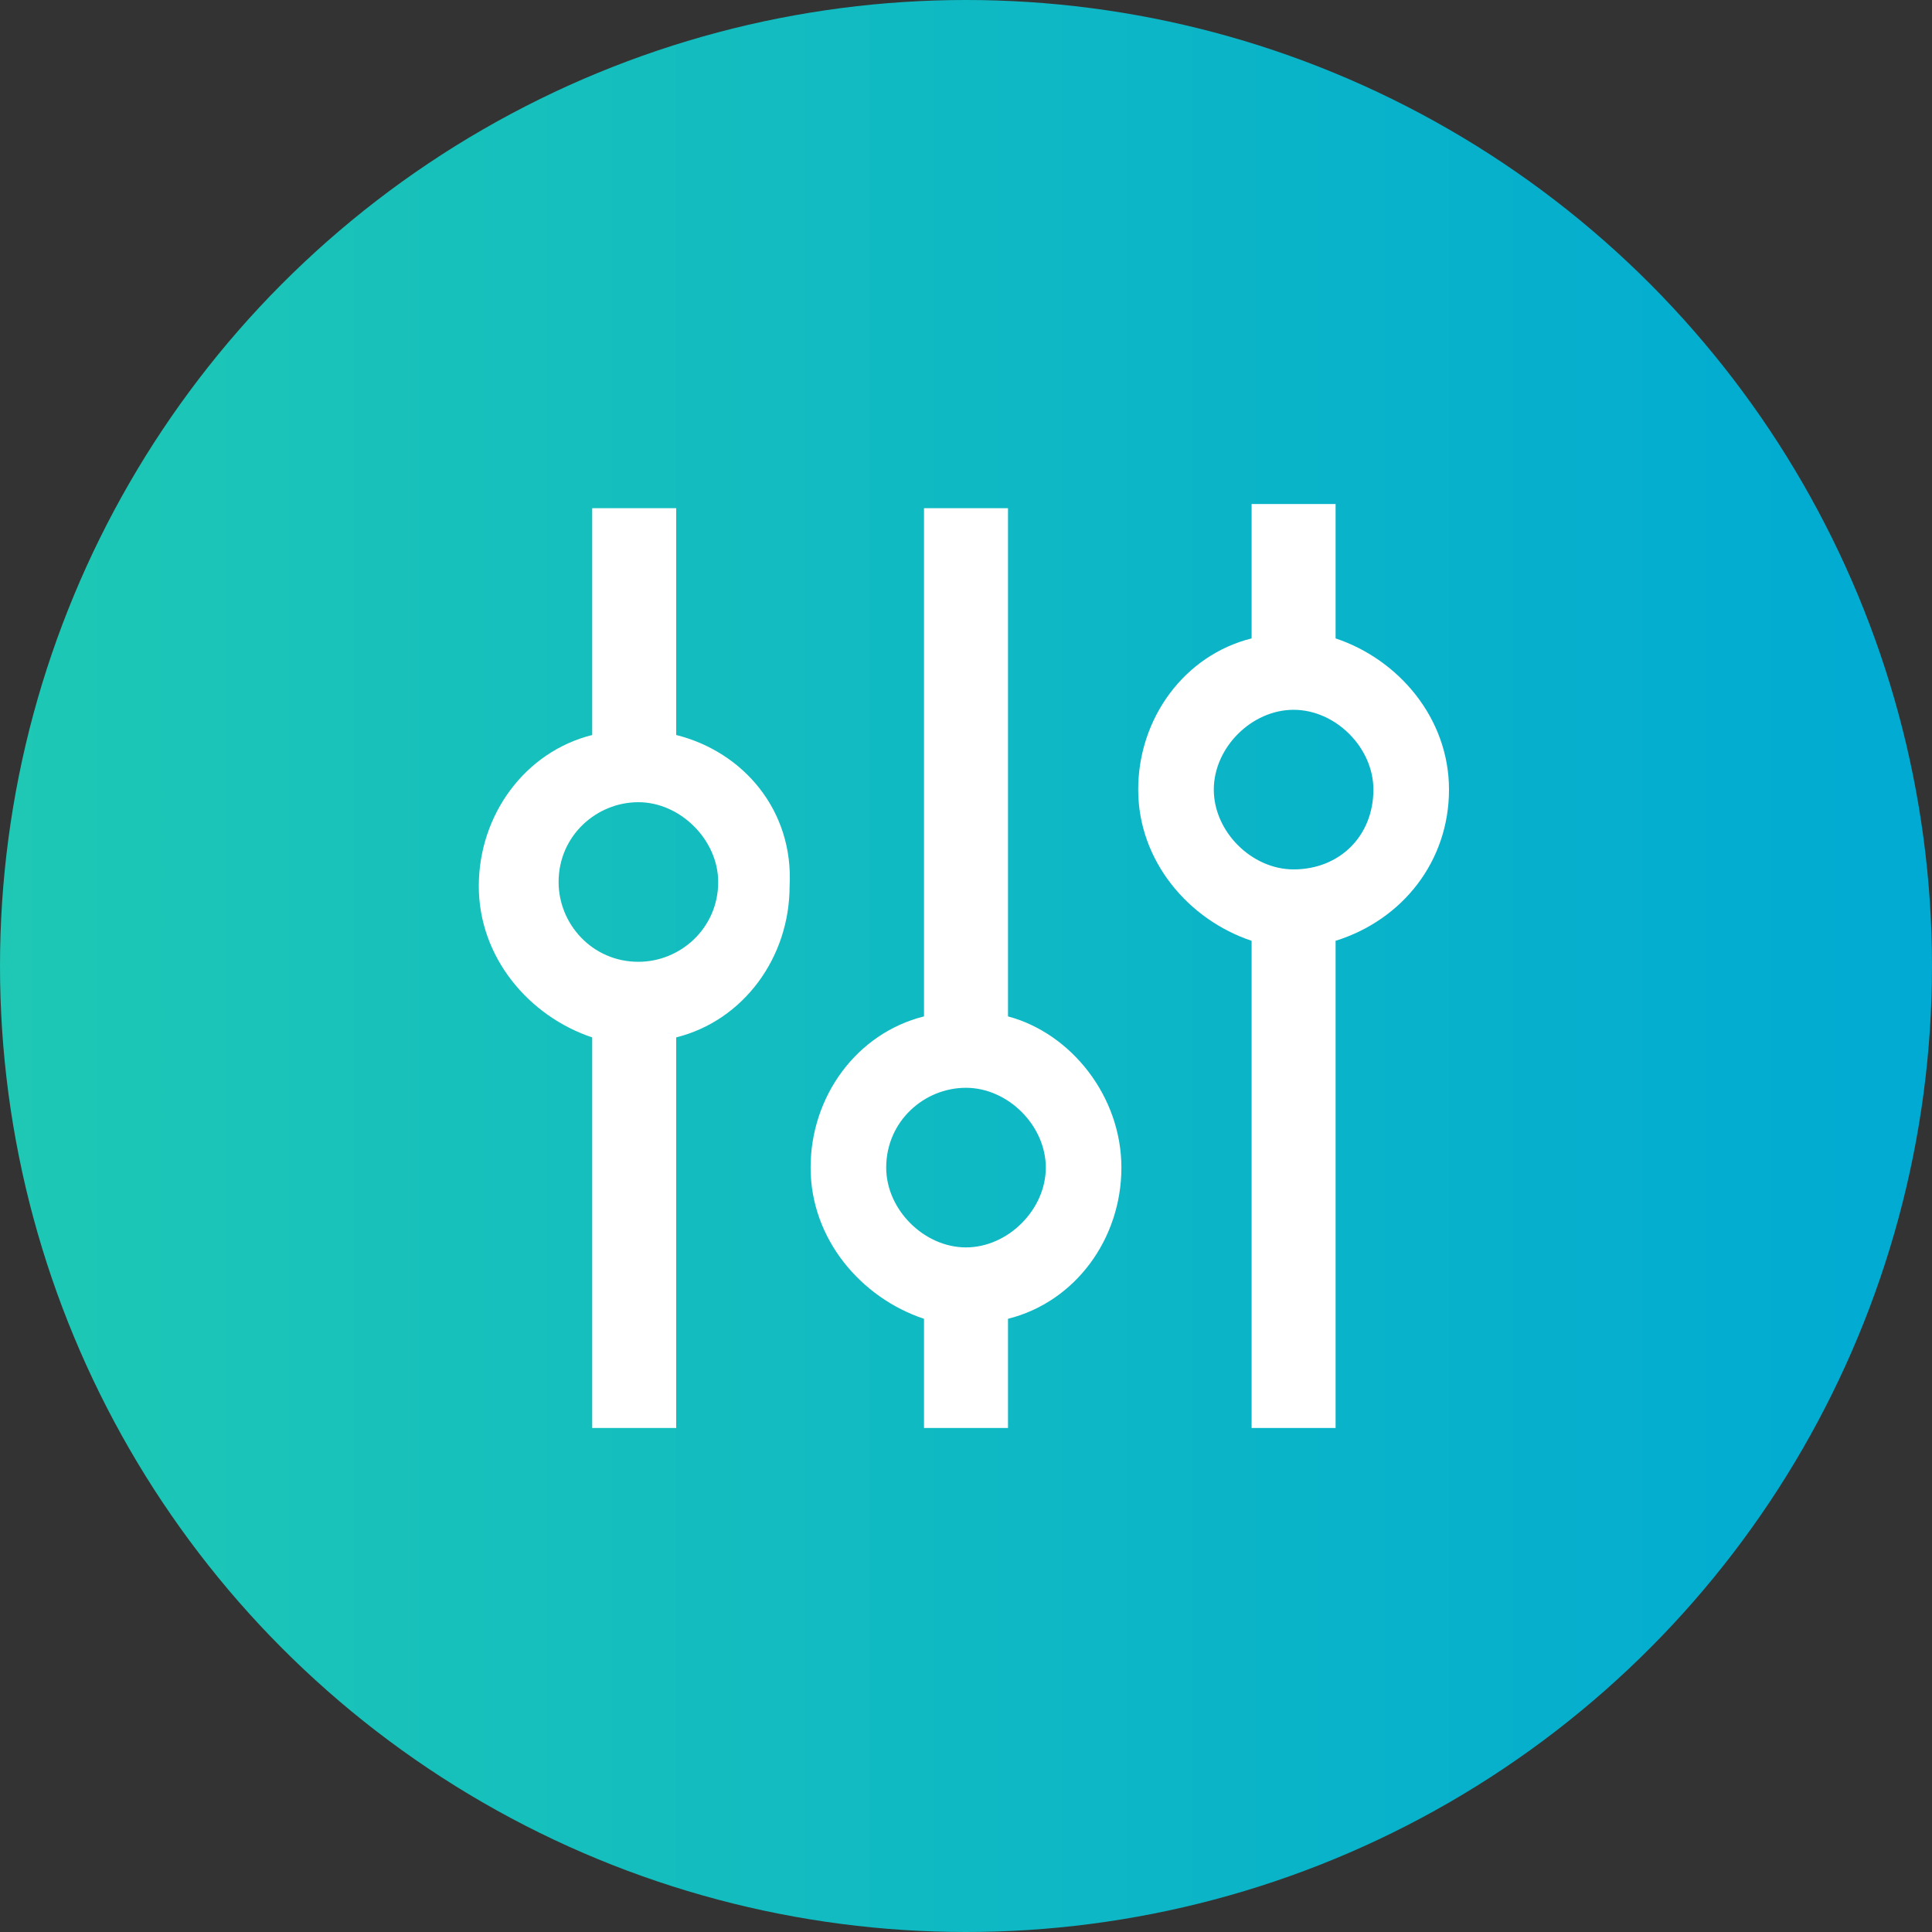
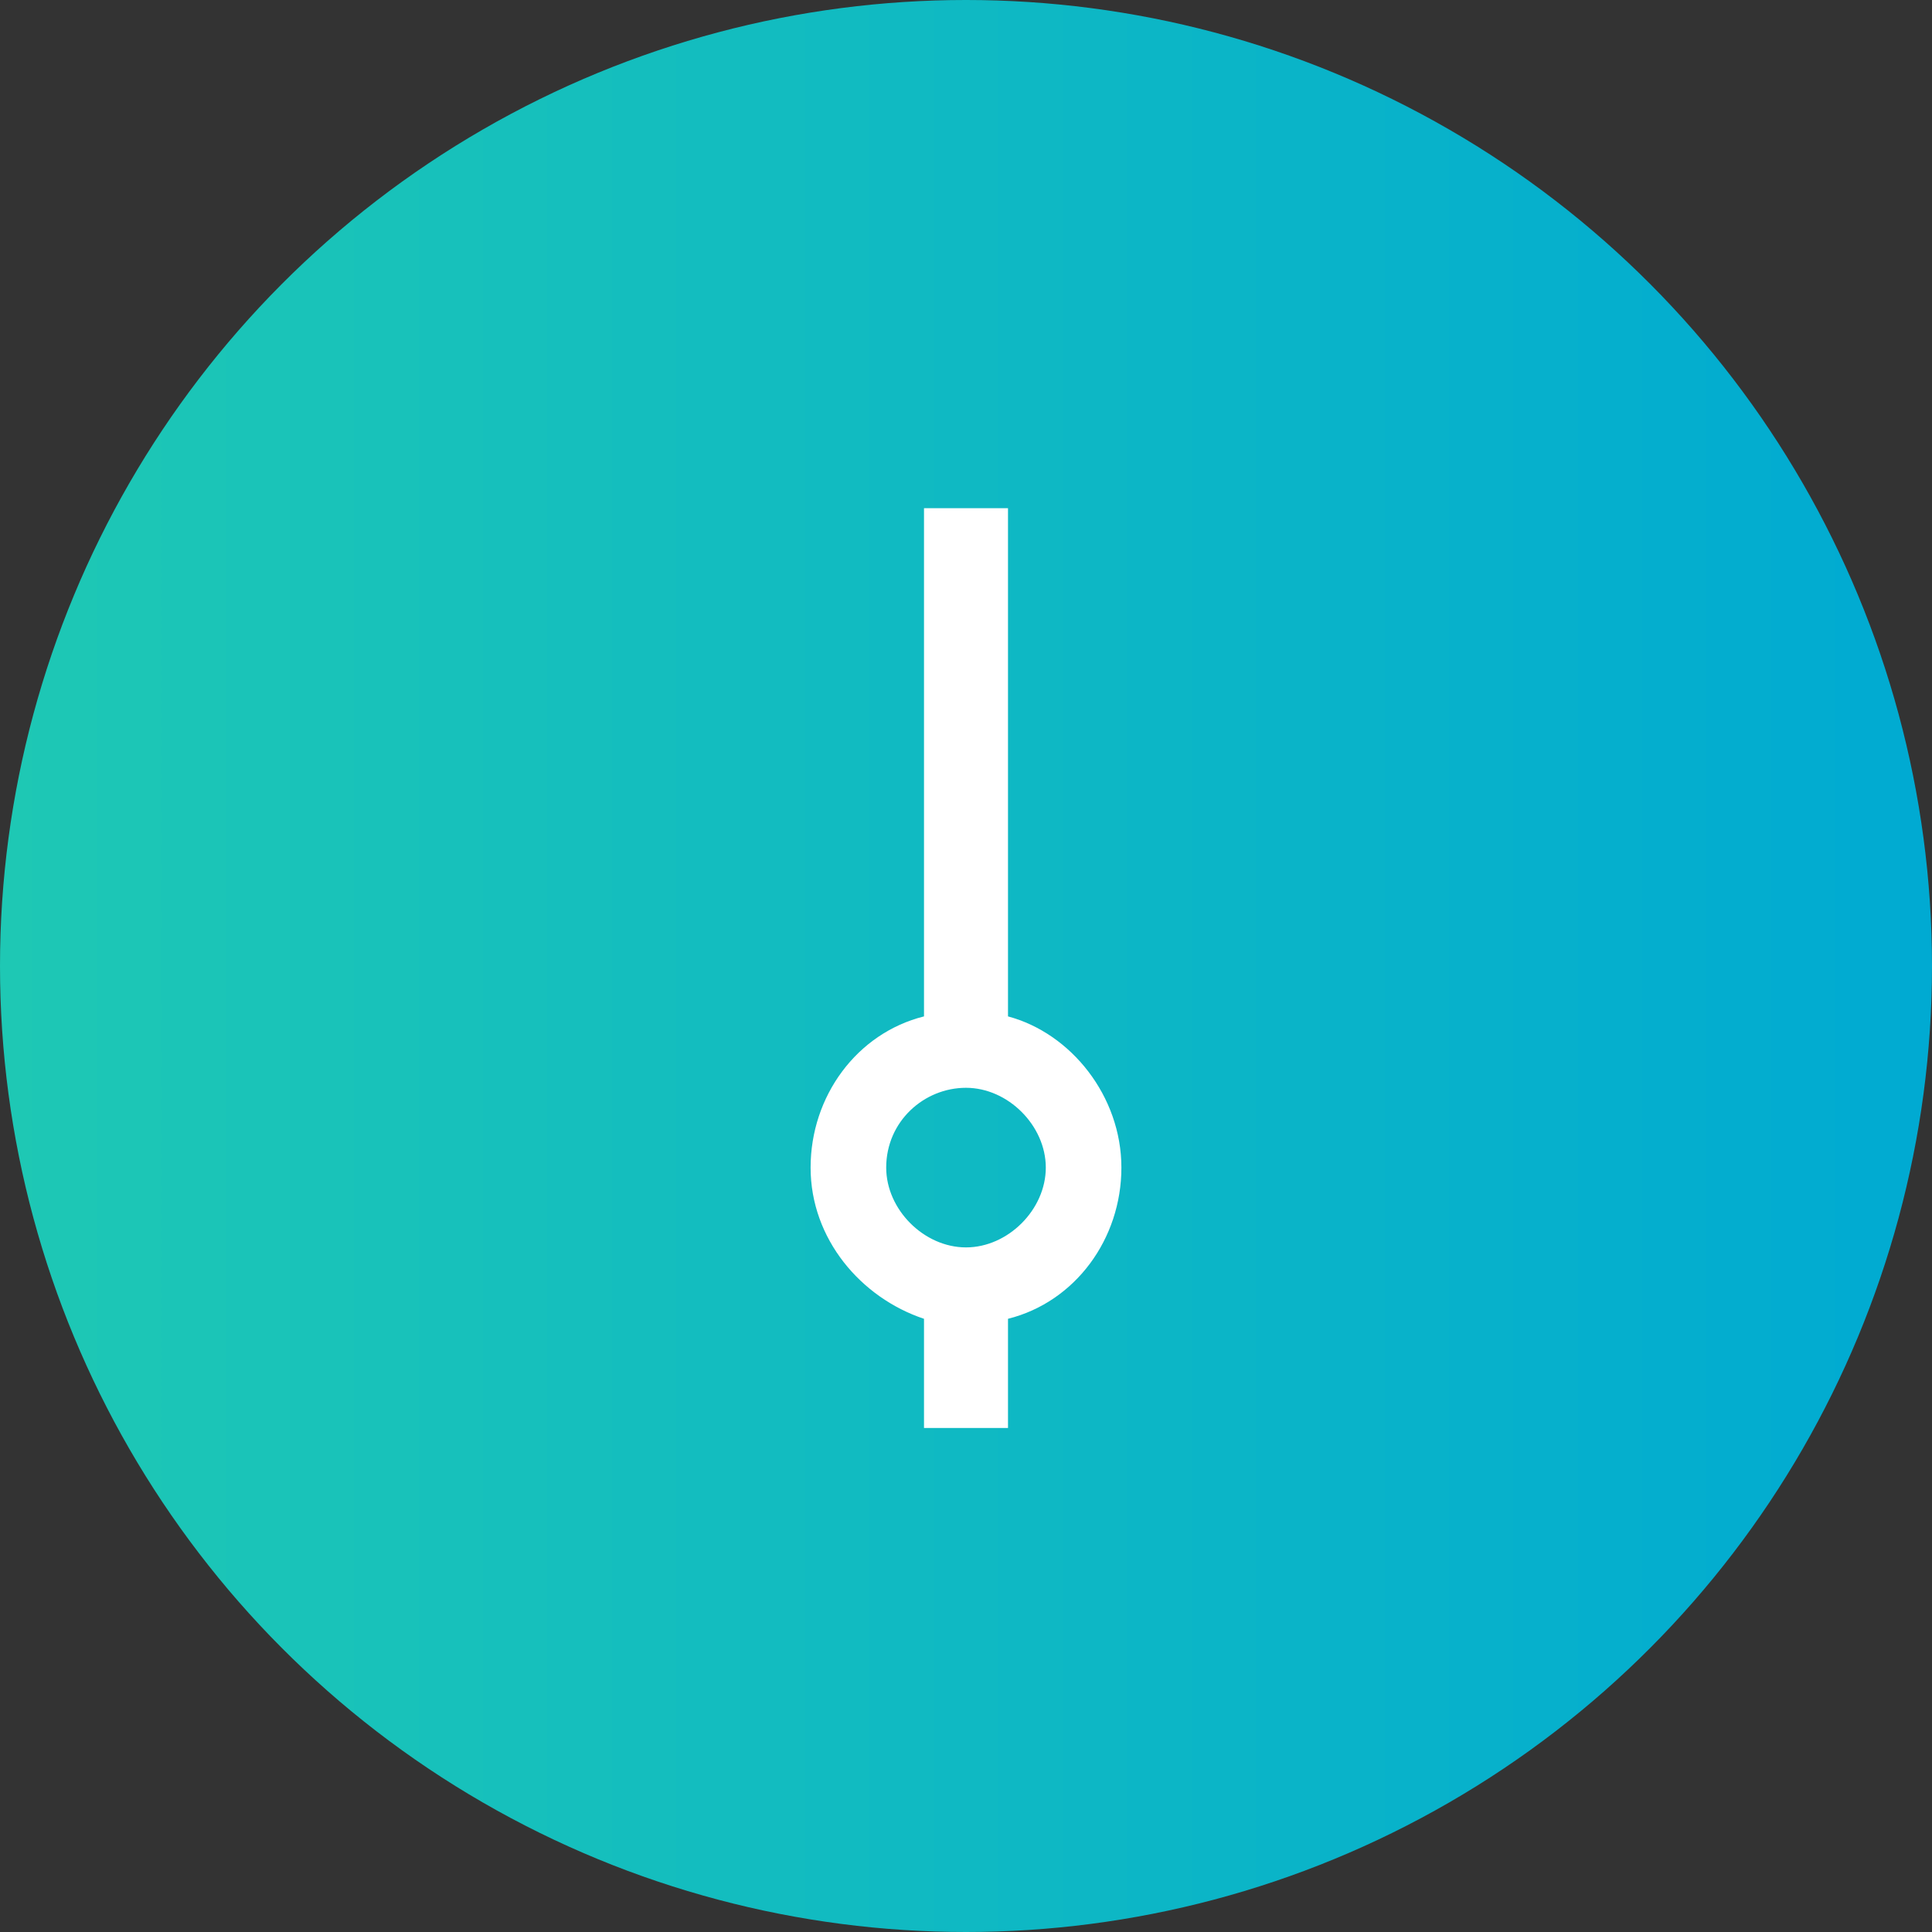
<svg xmlns="http://www.w3.org/2000/svg" version="1.1" id="Ebene_1" x="0px" y="0px" viewBox="0 0 46 46" style="enable-background:new 0 0 46 46;" xml:space="preserve">
  <rect x="0" y="0" width="46" height="46" fill="#333333" stroke="none" />
  <style type="text/css">
	.st0{fill:url(#SVGID_1_);}
	.st1{display:none;}
	.st2{display:inline;fill:#FFFFFF;}
	.st3{display:inline;fill:#B0EFFF;}
	.st4{fill:#FFFFFF;}
</style>
  <linearGradient id="SVGID_1_" gradientUnits="userSpaceOnUse" x1="0" y1="25" x2="46" y2="25" gradientTransform="matrix(1 0 0 -1 0 48)">
    <stop offset="0" style="stop-color:#1EC8B4" />
    <stop offset="1" style="stop-color:#00AAD2" />
  </linearGradient>
  <circle class="st0" cx="23" cy="23" r="23" />
  <g id="alles_auf_weiß" class="st1">
-     <rect x="-979" y="-1463" class="st2" width="1751" height="3676" />
-   </g>
+     </g>
  <g id="Markierung_benutzte_Icons" class="st1">
    <rect x="-8" y="-156" class="st3" width="62" height="574" />
  </g>
  <g id="Konstrukt">
</g>
  <g>
-     <path class="st4" d="M16.1,17.5v-5.4h-2v5.4c-1.6,0.4-2.7,1.9-2.7,3.6s1.2,3.1,2.7,3.6V34h2v-9.3c1.6-0.4,2.7-1.9,2.7-3.6   C18.9,19.3,17.7,17.9,16.1,17.5z M15.2,22.9c-1.1,0-1.9-0.9-1.9-1.9c0-1.1,0.9-1.9,1.9-1.9s1.9,0.9,1.9,1.9   C17.1,22.1,16.2,22.9,15.2,22.9z" />
    <path class="st4" d="M24,24.2V12.1h-2v12.1c-1.6,0.4-2.7,1.9-2.7,3.6s1.2,3.1,2.7,3.6V34h2v-2.6c1.6-0.4,2.7-1.9,2.7-3.6   S25.5,24.6,24,24.2z M23,29.7c-1,0-1.9-0.9-1.9-1.9c0-1.1,0.9-1.9,1.9-1.9s1.9,0.9,1.9,1.9C24.9,28.8,24,29.7,23,29.7z" />
-     <path class="st4" d="M34.5,18.8c0-1.7-1.2-3.1-2.7-3.6V12h-2v3.2c-1.6,0.4-2.7,1.9-2.7,3.6s1.2,3.1,2.7,3.6V34h2V22.4   C33.4,21.9,34.5,20.5,34.5,18.8z M30.8,20.7c-1,0-1.9-0.9-1.9-1.9s0.9-1.9,1.9-1.9s1.9,0.9,1.9,1.9C32.7,19.9,31.9,20.7,30.8,20.7z   " />
  </g>
  <g id="Rahmen">
</g>
  <g id="Ebene_1_1_">
</g>
</svg>